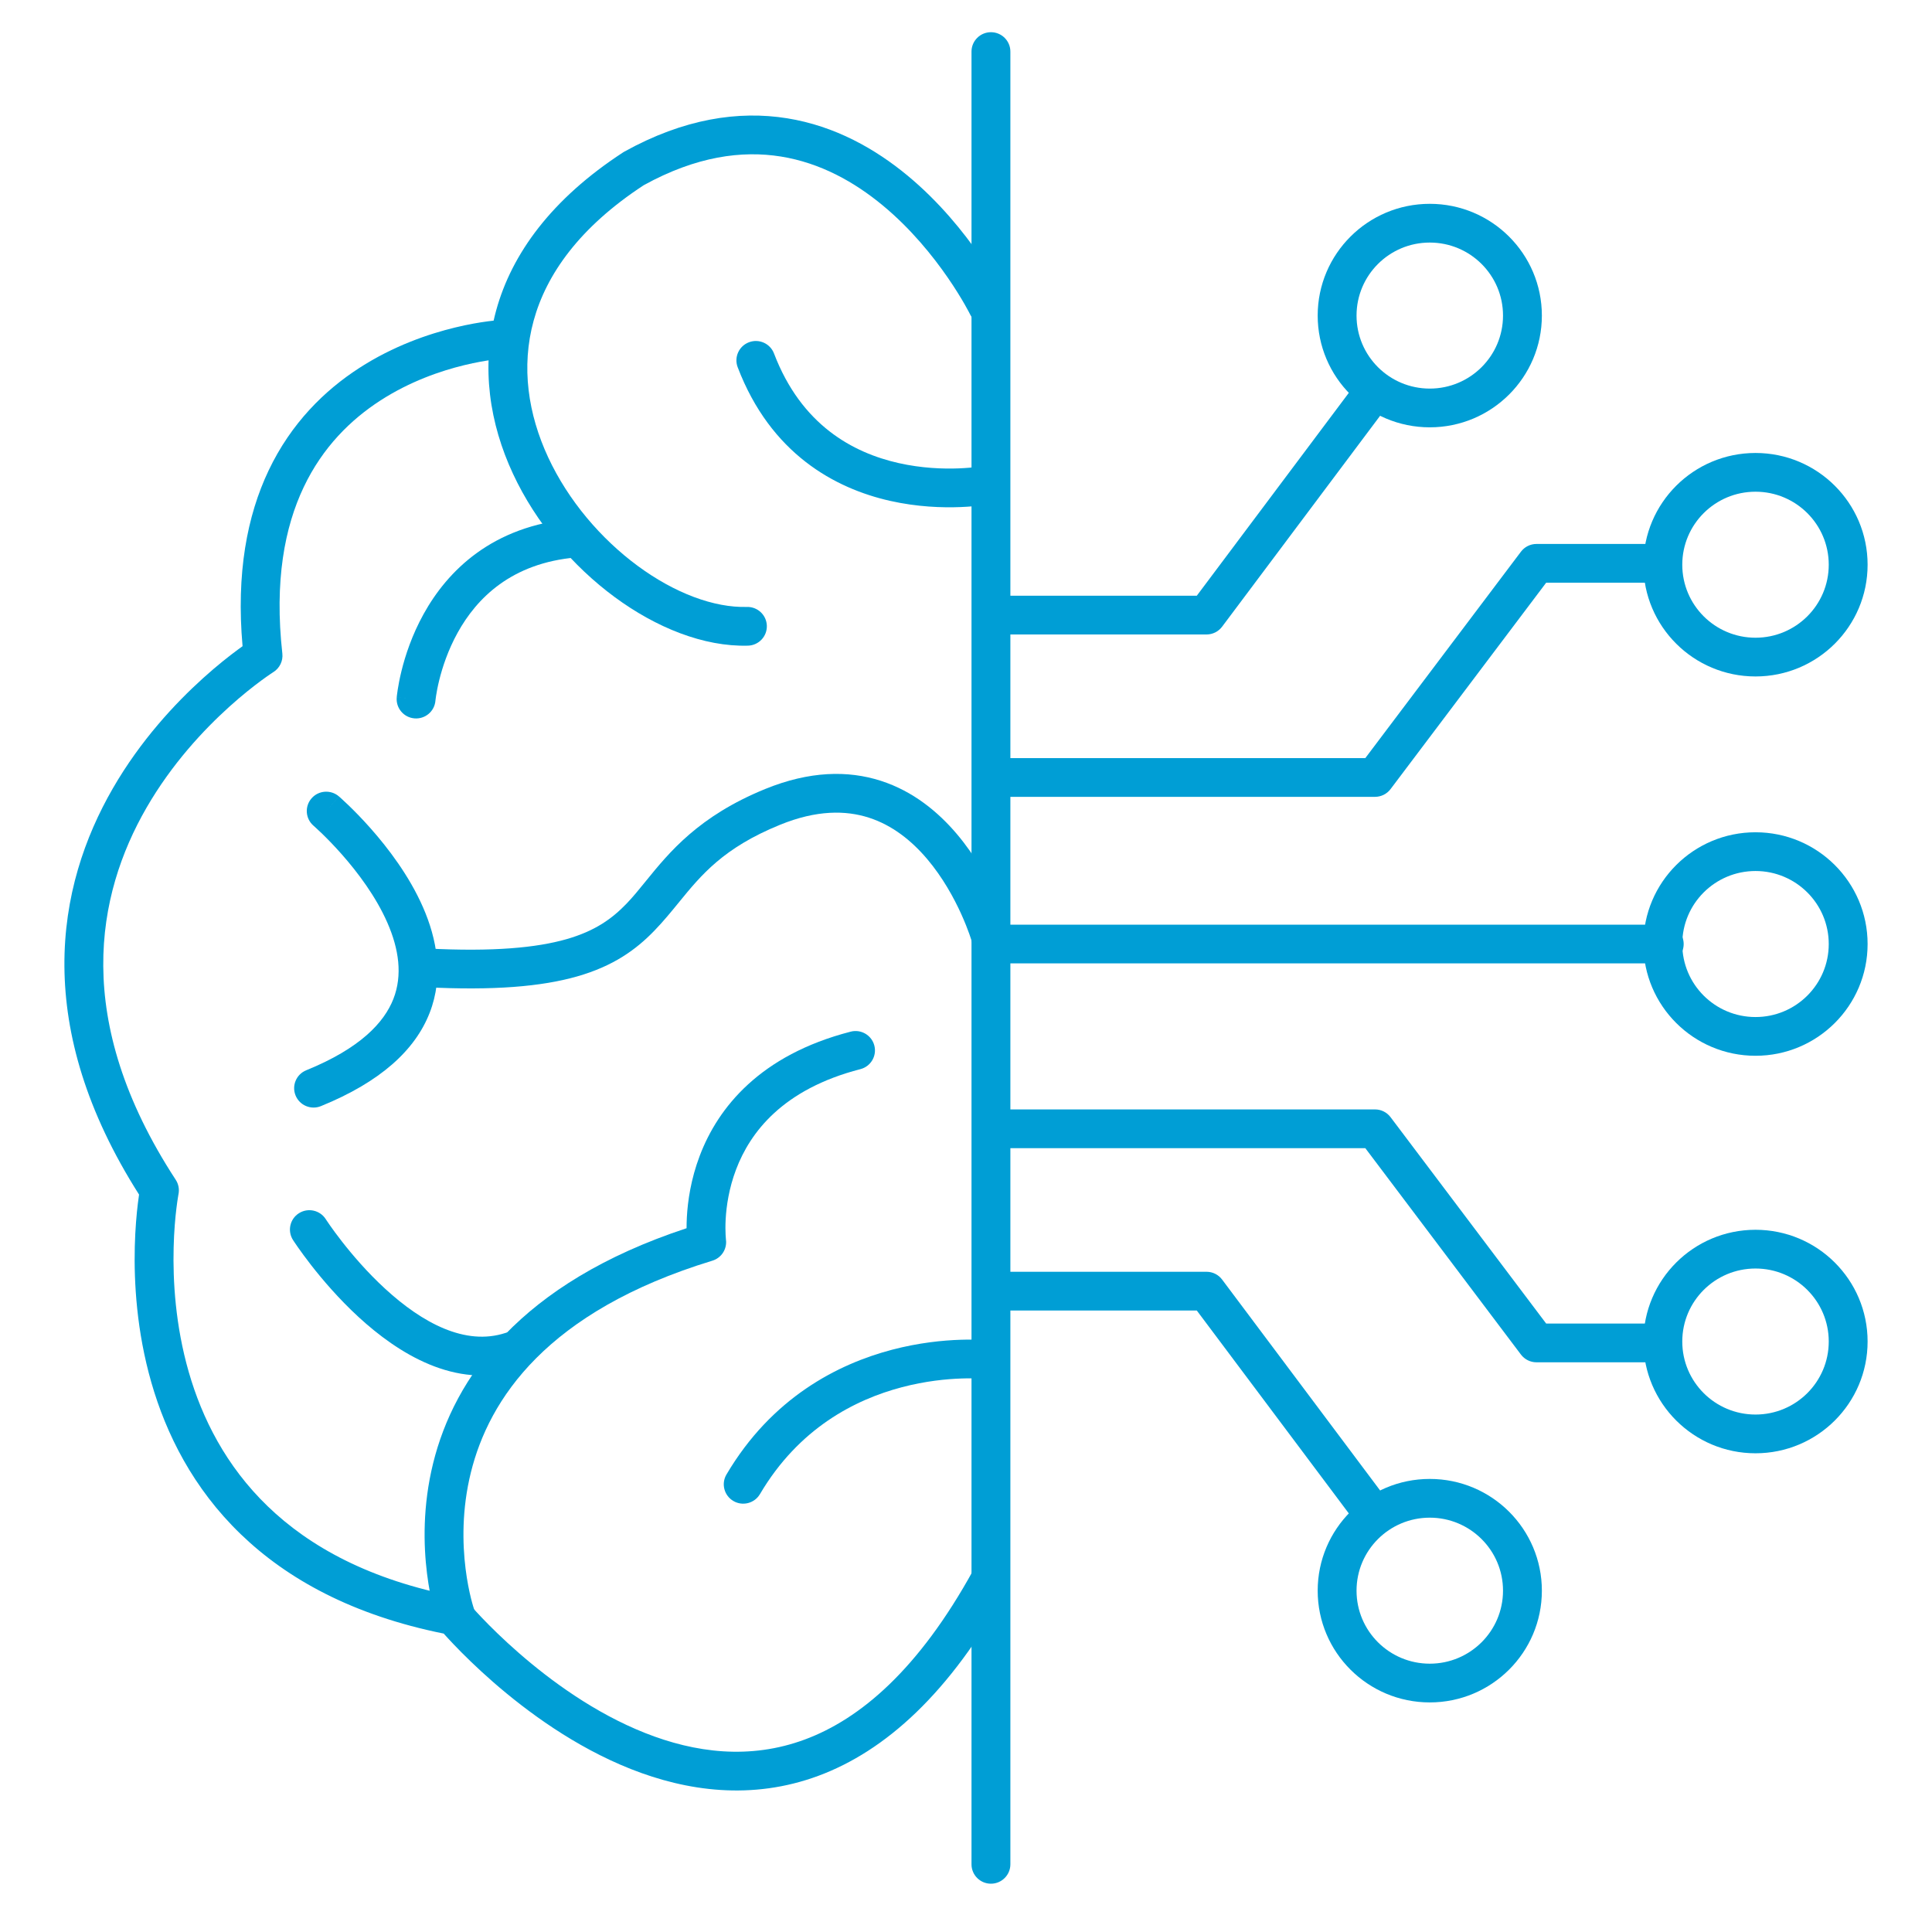
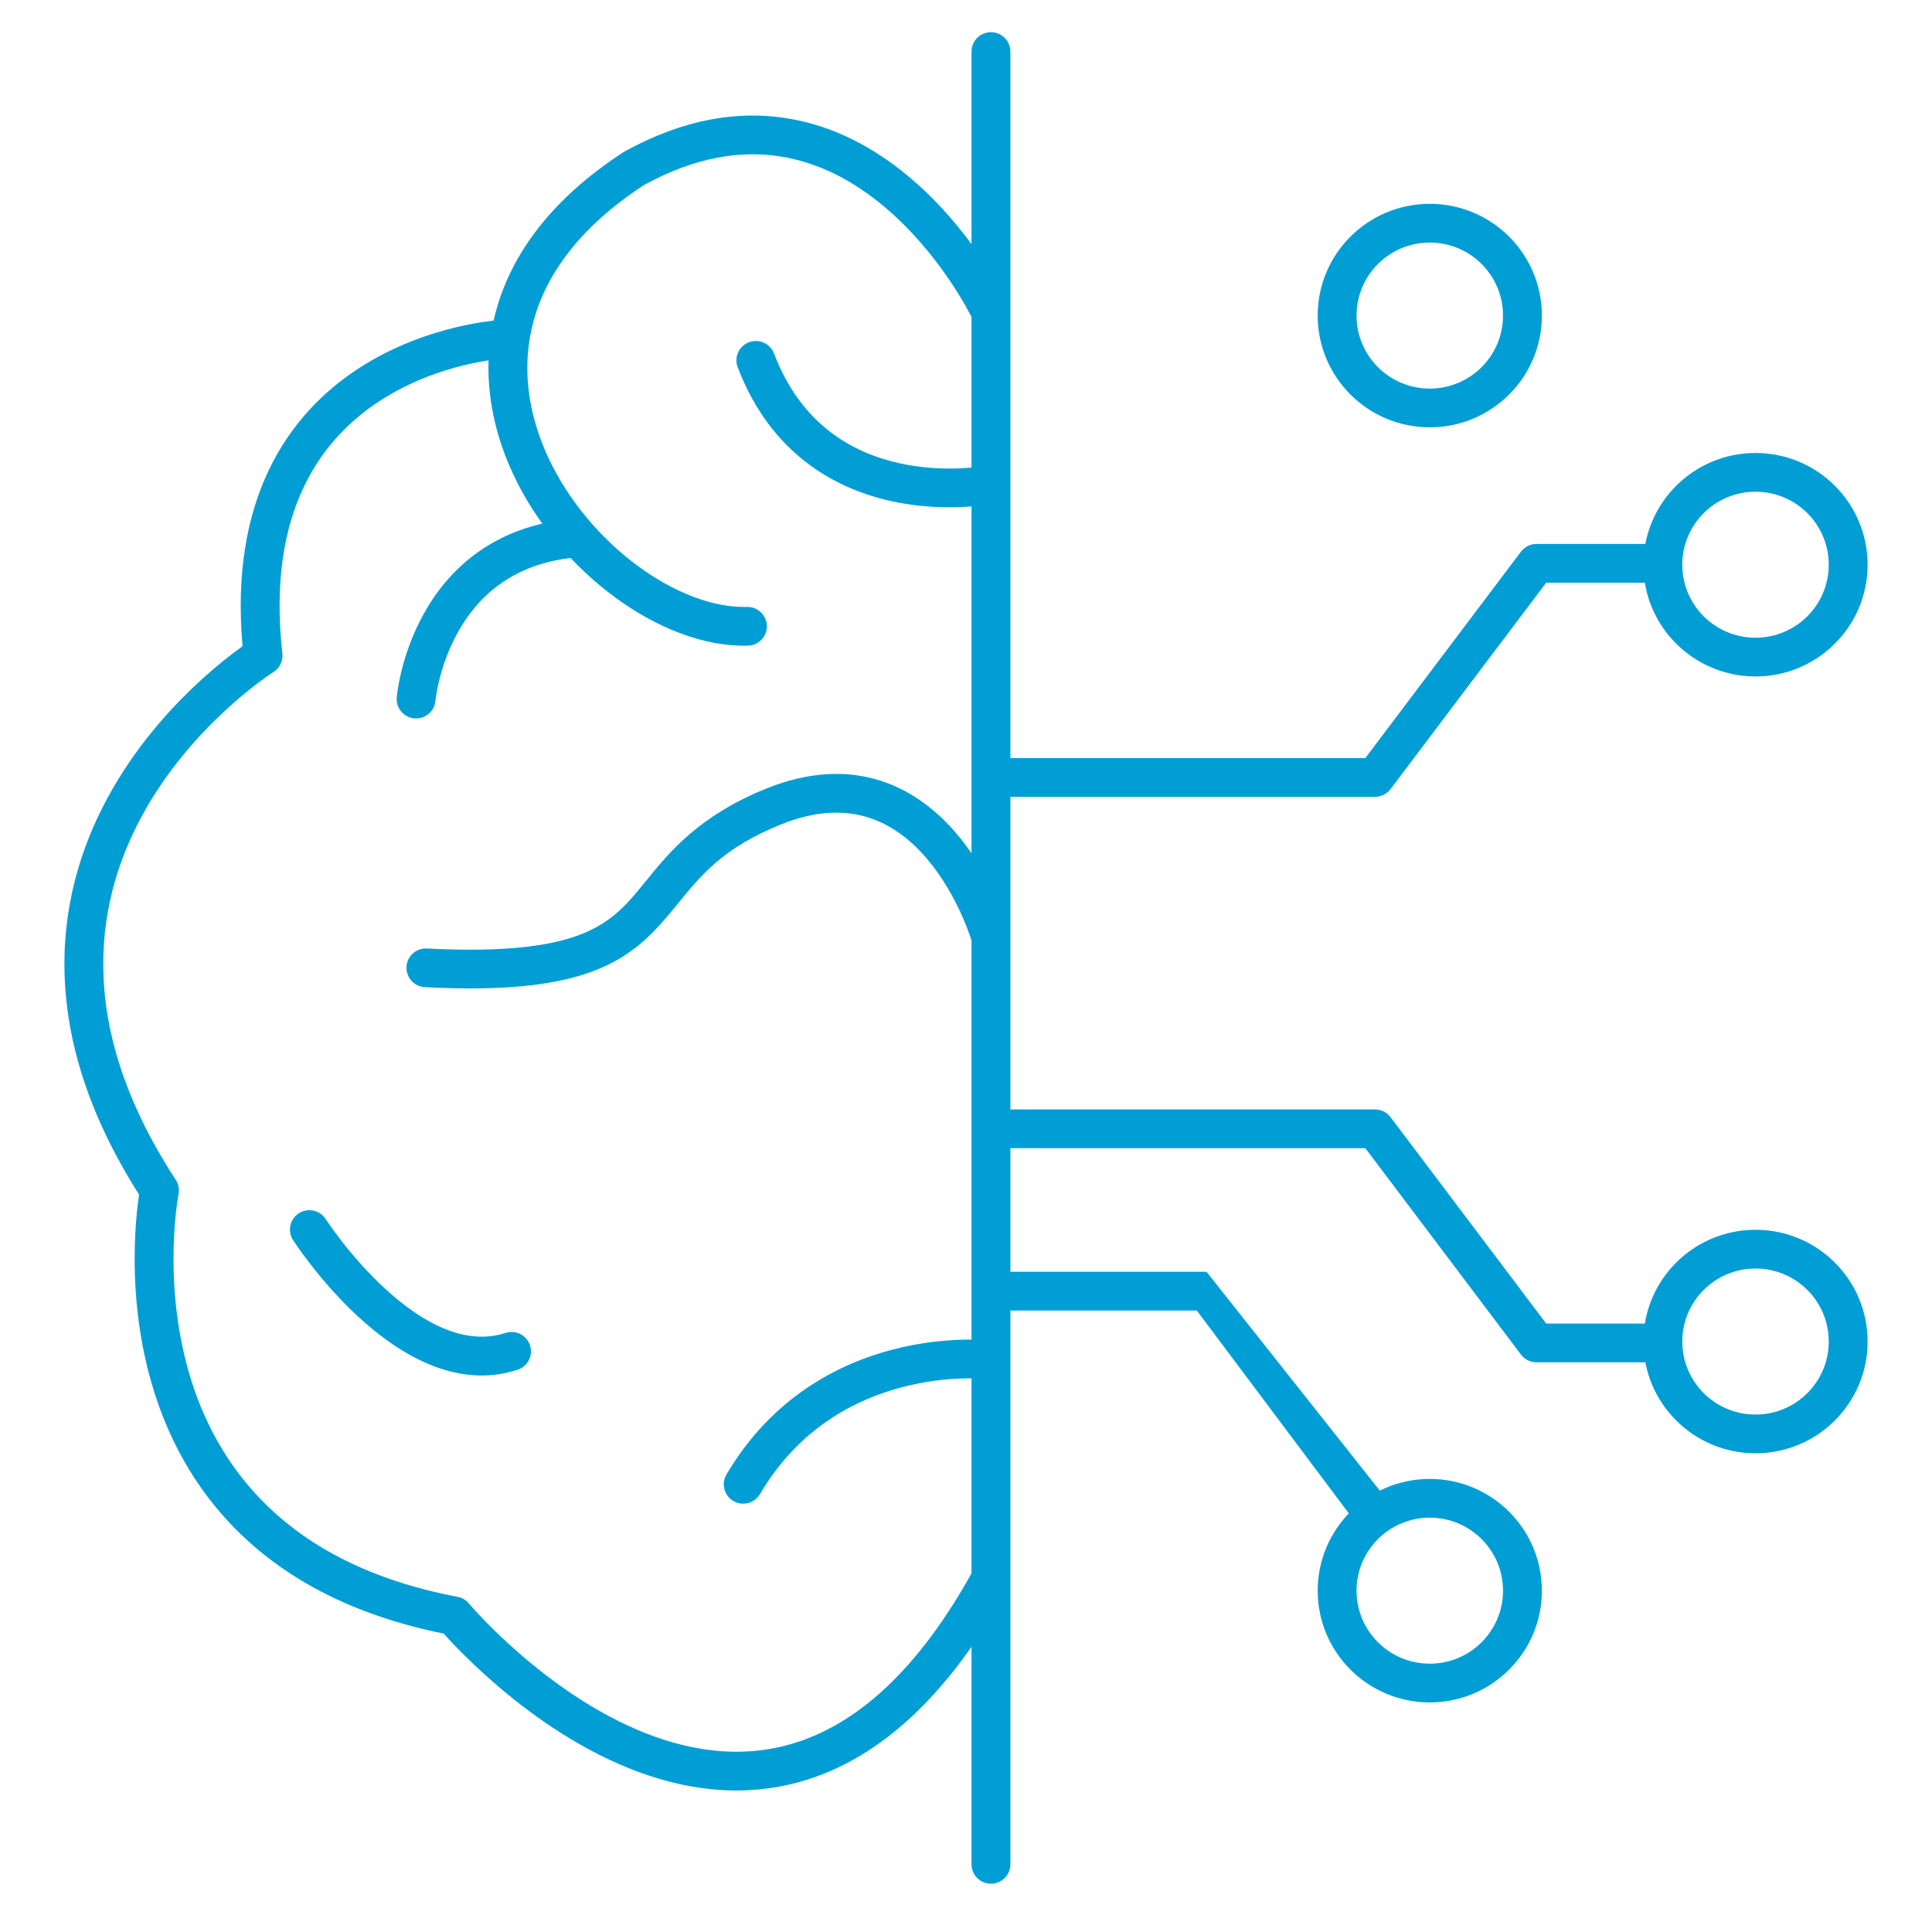
<svg xmlns="http://www.w3.org/2000/svg" width="120" height="120" viewBox="0 0 120 120" fill="none">
  <path fill-rule="evenodd" clip-rule="evenodd" d="M61.549 2C62.215 2 62.756 2.539 62.756 3.203V115.797C62.756 116.461 62.215 117 61.549 117C60.883 117 60.342 116.461 60.342 115.797V3.203C60.342 2.539 60.883 2 61.549 2Z" fill="#009ED5" />
  <path fill-rule="evenodd" clip-rule="evenodd" d="M62.419 18.462C62.419 18.463 62.42 18.463 61.336 18.992L62.42 18.463C62.713 19.06 62.465 19.781 61.867 20.073C61.268 20.365 60.546 20.118 60.252 19.522C60.252 19.522 60.253 19.522 60.252 19.522L60.25 19.517L60.236 19.49C60.224 19.465 60.203 19.425 60.175 19.372C60.119 19.266 60.033 19.107 59.917 18.904C59.685 18.499 59.336 17.923 58.874 17.253C57.946 15.906 56.582 14.208 54.821 12.752C53.062 11.296 50.945 10.114 48.501 9.722C46.087 9.335 43.25 9.702 39.984 11.503C35.976 14.124 33.93 17.06 33.146 19.916C32.356 22.79 32.803 25.73 34.049 28.409C35.298 31.094 37.33 33.469 39.613 35.151C41.911 36.844 44.349 37.754 46.391 37.698C47.057 37.68 47.612 38.204 47.63 38.868C47.648 39.532 47.123 40.085 46.456 40.103C43.702 40.178 40.745 38.977 38.178 37.085C35.595 35.182 33.291 32.499 31.86 29.421C30.425 26.337 29.848 22.81 30.818 19.28C31.791 15.741 34.278 12.347 38.7 9.466C38.724 9.45 38.748 9.435 38.773 9.421C42.483 7.365 45.877 6.864 48.885 7.346C51.872 7.825 54.376 9.257 56.362 10.9C58.348 12.543 59.856 14.428 60.863 15.89C61.369 16.624 61.753 17.258 62.013 17.712C62.143 17.94 62.243 18.123 62.31 18.251C62.344 18.315 62.37 18.366 62.389 18.402L62.41 18.444L62.416 18.457L62.419 18.462Z" fill="#009ED5" />
  <path fill-rule="evenodd" clip-rule="evenodd" d="M31.227 22.28C31.227 22.28 31.227 22.28 31.226 22.28L31.224 22.28L31.199 22.282C31.175 22.284 31.135 22.287 31.081 22.292C30.974 22.301 30.81 22.318 30.599 22.346C30.177 22.402 29.567 22.503 28.837 22.68C27.373 23.035 25.461 23.689 23.623 24.878C21.794 26.061 20.043 27.771 18.863 30.258C17.682 32.744 17.035 36.087 17.537 40.594C17.588 41.051 17.372 41.498 16.981 41.744L16.98 41.745L16.974 41.748L16.941 41.77C16.909 41.791 16.86 41.823 16.795 41.867C16.665 41.955 16.47 42.091 16.224 42.272C15.732 42.635 15.037 43.179 14.241 43.898C12.645 45.338 10.667 47.454 9.098 50.172C7.534 52.884 6.385 56.18 6.414 60.009C6.442 63.832 7.645 68.272 10.915 73.279C11.086 73.541 11.148 73.858 11.088 74.165C11.088 74.165 11.088 74.165 11.088 74.165L11.088 74.166L11.086 74.173L11.079 74.21C11.073 74.246 11.064 74.301 11.052 74.376C11.028 74.525 10.994 74.749 10.959 75.039C10.888 75.621 10.81 76.463 10.785 77.491C10.733 79.551 10.893 82.323 11.721 85.208C12.548 88.087 14.035 91.056 16.628 93.558C19.215 96.055 22.966 98.147 28.423 99.183C28.697 99.235 28.945 99.38 29.124 99.594C29.124 99.594 29.124 99.594 29.124 99.594L29.125 99.595L29.133 99.604L29.169 99.646C29.202 99.685 29.253 99.743 29.321 99.82C29.458 99.974 29.663 100.199 29.93 100.48C30.466 101.041 31.25 101.819 32.234 102.676C34.212 104.4 36.949 106.404 40.065 107.638C43.169 108.869 46.577 109.311 49.995 108.042C53.418 106.772 57.053 103.71 60.452 97.526C60.772 96.943 61.506 96.73 62.09 97.049C62.675 97.368 62.889 98.1 62.569 98.682C58.989 105.194 54.969 108.763 50.837 110.297C46.7 111.832 42.653 111.253 39.174 109.874C35.706 108.5 32.733 106.307 30.645 104.488C29.597 103.573 28.759 102.743 28.182 102.138C27.92 101.863 27.711 101.635 27.559 101.465C21.912 100.326 17.844 98.081 14.949 95.287C11.99 92.431 10.318 89.062 9.401 85.87C8.486 82.684 8.317 79.654 8.372 77.431C8.4 76.316 8.485 75.396 8.563 74.75C8.589 74.534 8.615 74.349 8.637 74.197C5.338 69.012 4.032 64.262 4.001 60.026C3.968 55.689 5.273 51.976 7.006 48.972C8.736 45.974 10.9 43.667 12.622 42.114C13.485 41.335 14.243 40.74 14.789 40.338C14.889 40.264 14.981 40.197 15.066 40.137C14.665 35.609 15.348 32.037 16.681 29.229C18.085 26.273 20.171 24.243 22.309 22.86C24.439 21.481 26.625 20.74 28.267 20.342C29.091 20.142 29.786 20.027 30.28 19.961C30.528 19.928 30.725 19.908 30.865 19.895C30.934 19.889 30.989 19.885 31.029 19.882L31.076 19.879L31.091 19.878L31.096 19.878L31.097 19.878C31.098 19.878 31.099 19.878 31.163 21.079L31.099 19.878C31.764 19.843 32.332 20.352 32.367 21.015C32.403 21.678 31.893 22.244 31.228 22.28C31.228 22.28 31.228 22.28 31.228 22.28L31.227 22.28Z" fill="#009ED5" />
  <path fill-rule="evenodd" clip-rule="evenodd" d="M46.518 21.259C47.141 21.022 47.838 21.334 48.075 21.955C49.773 26.406 52.982 28.123 55.814 28.762C57.248 29.086 58.585 29.13 59.567 29.091C60.056 29.071 60.451 29.032 60.719 28.997C60.853 28.98 60.955 28.965 61.02 28.954C61.053 28.949 61.077 28.945 61.091 28.942L61.104 28.94C61.758 28.812 62.391 29.236 62.52 29.888C62.648 30.54 62.223 31.172 61.569 31.301L61.336 30.12C61.569 31.301 61.568 31.301 61.568 31.301L61.566 31.301L61.562 31.302L61.552 31.304L61.52 31.31C61.493 31.314 61.457 31.321 61.411 31.328C61.319 31.343 61.188 31.363 61.024 31.384C60.696 31.426 60.23 31.472 59.663 31.495C58.533 31.54 56.975 31.491 55.281 31.109C51.856 30.335 47.87 28.184 45.819 22.811C45.582 22.19 45.895 21.495 46.518 21.259Z" fill="#009ED5" />
  <path fill-rule="evenodd" clip-rule="evenodd" d="M62.67 57.78C62.67 57.78 62.67 57.781 61.532 58.107L62.67 57.781C62.854 58.419 62.484 59.086 61.844 59.27C61.204 59.453 60.536 59.085 60.351 58.448C60.351 58.447 60.351 58.447 60.351 58.446L60.345 58.428C60.34 58.41 60.331 58.382 60.319 58.344C60.295 58.269 60.257 58.153 60.204 58.005C60.098 57.709 59.935 57.284 59.709 56.784C59.253 55.777 58.558 54.501 57.59 53.358C56.623 52.216 55.425 51.255 53.966 50.786C52.53 50.325 50.725 50.302 48.45 51.229C44.927 52.664 43.561 54.338 42.152 56.065C41.681 56.642 41.206 57.225 40.643 57.807C39.501 58.988 38.096 60.006 35.841 60.649C33.634 61.278 30.66 61.535 26.391 61.315C25.725 61.28 25.214 60.714 25.248 60.051C25.283 59.387 25.85 58.877 26.516 58.912C30.662 59.126 33.335 58.861 35.177 58.336C36.972 57.824 38.02 57.054 38.905 56.138C39.307 55.723 39.693 55.247 40.108 54.735C41.566 52.939 43.391 50.691 47.537 49.002C50.276 47.886 52.667 47.841 54.706 48.496C56.722 49.144 58.276 50.438 59.435 51.806C60.593 53.174 61.397 54.664 61.908 55.795C62.166 56.364 62.353 56.851 62.478 57.2C62.54 57.374 62.587 57.514 62.618 57.613C62.634 57.663 62.646 57.702 62.655 57.73L62.665 57.764L62.668 57.775L62.669 57.779L62.67 57.78Z" fill="#009ED5" />
-   <path fill-rule="evenodd" clip-rule="evenodd" d="M19.348 49.59C19.783 49.087 20.545 49.032 21.05 49.465L20.262 50.376C21.05 49.465 21.05 49.466 21.051 49.466L21.052 49.467L21.055 49.47L21.065 49.479L21.099 49.508C21.128 49.534 21.169 49.57 21.22 49.617C21.322 49.71 21.468 49.844 21.646 50.016C22.002 50.359 22.491 50.853 23.031 51.464C24.101 52.675 25.418 54.396 26.273 56.35C27.128 58.303 27.579 60.626 26.684 62.916C25.785 65.216 23.642 67.197 19.932 68.704C19.315 68.954 18.611 68.659 18.359 68.043C18.108 67.428 18.404 66.726 19.022 66.476C22.375 65.114 23.862 63.509 24.435 62.043C25.012 60.568 24.776 58.946 24.061 57.312C23.347 55.681 22.21 54.174 21.22 53.054C20.73 52.5 20.287 52.053 19.969 51.745C19.81 51.592 19.682 51.474 19.596 51.397C19.553 51.358 19.521 51.329 19.5 51.31L19.477 51.291L19.474 51.287C18.969 50.853 18.913 50.093 19.348 49.59ZM19.473 51.286C19.473 51.286 19.473 51.286 19.473 51.286V51.286Z" fill="#009ED5" />
  <path fill-rule="evenodd" clip-rule="evenodd" d="M36.899 33.32C36.957 33.982 36.465 34.565 35.801 34.622C31.755 34.971 29.607 37.163 28.425 39.297C27.825 40.382 27.477 41.452 27.279 42.256C27.181 42.655 27.122 42.984 27.087 43.207C27.07 43.319 27.059 43.404 27.052 43.458C27.049 43.485 27.047 43.504 27.046 43.515L27.045 43.525C26.988 44.187 26.404 44.676 25.741 44.62C25.077 44.564 24.584 43.982 24.641 43.32L25.843 43.422C24.641 43.32 24.641 43.319 24.641 43.319L24.641 43.317L24.641 43.313L24.642 43.304L24.645 43.275C24.647 43.251 24.651 43.218 24.655 43.178C24.665 43.096 24.68 42.983 24.702 42.841C24.746 42.557 24.818 42.16 24.935 41.683C25.168 40.734 25.583 39.452 26.313 38.135C27.79 35.466 30.57 32.659 35.593 32.225C36.257 32.168 36.842 32.658 36.899 33.32Z" fill="#009ED5" />
-   <path fill-rule="evenodd" clip-rule="evenodd" d="M54.307 64.942C54.474 65.585 54.086 66.241 53.44 66.407C48.609 67.651 46.593 70.338 45.721 72.634C45.274 73.811 45.117 74.92 45.072 75.735C45.05 76.142 45.057 76.47 45.068 76.691C45.073 76.801 45.08 76.885 45.085 76.936C45.087 76.963 45.089 76.981 45.09 76.991L45.091 76.997L45.091 76.996C45.091 76.996 45.091 76.995 43.895 77.153L45.091 76.995C45.091 76.996 45.091 76.998 45.091 76.999C45.166 77.58 44.81 78.131 44.248 78.303C33.927 81.452 30.369 86.935 29.249 91.449C28.677 93.753 28.724 95.878 28.917 97.433C29.013 98.209 29.145 98.836 29.251 99.263C29.303 99.476 29.35 99.639 29.381 99.745C29.397 99.798 29.41 99.837 29.417 99.86L29.425 99.884C29.425 99.885 29.425 99.885 29.426 99.886M29.426 99.886C29.642 100.513 29.308 101.198 28.679 101.415C28.049 101.631 27.362 101.298 27.144 100.67L28.285 100.278C27.144 100.67 27.144 100.67 27.144 100.669L27.143 100.667L27.141 100.662L27.136 100.647C27.132 100.635 27.127 100.619 27.12 100.599C27.108 100.56 27.09 100.504 27.069 100.434C27.027 100.293 26.97 100.093 26.908 99.84C26.782 99.333 26.631 98.612 26.522 97.729C26.303 95.967 26.246 93.534 26.906 90.871C28.213 85.602 32.265 79.707 42.644 76.287C42.644 76.084 42.649 75.856 42.662 75.606C42.716 74.609 42.908 73.246 43.464 71.782C44.597 68.797 47.204 65.528 52.837 64.078C53.482 63.911 54.14 64.298 54.307 64.942" fill="#009ED5" />
  <path fill-rule="evenodd" clip-rule="evenodd" d="M61.471 83.26C61.472 83.26 61.473 83.26 61.342 84.4L61.473 83.26C62.135 83.335 62.61 83.931 62.535 84.591C62.459 85.251 61.863 85.725 61.202 85.651C61.201 85.651 61.201 85.65 61.2 85.65L61.189 85.649C61.176 85.648 61.154 85.646 61.123 85.644C61.062 85.638 60.967 85.632 60.84 85.626C60.587 85.613 60.211 85.604 59.74 85.62C58.795 85.65 57.482 85.777 56.019 86.162C53.103 86.929 49.618 88.708 47.202 92.802C46.864 93.375 46.125 93.566 45.55 93.229C44.976 92.892 44.784 92.155 45.122 91.583C47.939 86.809 52.04 84.72 55.403 83.835C57.079 83.394 58.579 83.25 59.662 83.215C60.205 83.197 60.646 83.207 60.957 83.222C61.112 83.23 61.235 83.239 61.322 83.246C61.366 83.249 61.401 83.253 61.426 83.255L61.456 83.258L61.466 83.259L61.47 83.26L61.471 83.26Z" fill="#009ED5" />
  <path fill-rule="evenodd" clip-rule="evenodd" d="M18.565 75.357C19.126 74.999 19.873 75.162 20.232 75.722L19.215 76.37C20.232 75.722 20.232 75.722 20.232 75.722L20.233 75.724L20.244 75.74C20.254 75.755 20.269 75.779 20.291 75.811C20.333 75.874 20.398 75.97 20.483 76.093C20.655 76.338 20.909 76.69 21.235 77.107C21.888 77.945 22.816 79.032 23.924 80.049C26.23 82.167 28.898 83.61 31.396 82.791C32.029 82.583 32.711 82.927 32.919 83.558C33.127 84.189 32.783 84.869 32.15 85.076C28.282 86.344 24.671 84.005 22.289 81.819C21.054 80.685 20.036 79.49 19.329 78.584C18.975 78.129 18.696 77.743 18.504 77.469C18.408 77.332 18.334 77.222 18.282 77.145C18.256 77.107 18.237 77.076 18.223 77.055L18.206 77.03L18.201 77.022L18.199 77.019C18.199 77.019 18.199 77.018 19.215 76.37L18.199 77.019C17.84 76.459 18.004 75.715 18.565 75.357Z" fill="#009ED5" />
  <path fill-rule="evenodd" clip-rule="evenodd" d="M88.806 15.066C86.293 15.066 84.257 17.096 84.257 19.601C84.257 22.105 86.293 24.136 88.806 24.136C91.318 24.136 93.355 22.105 93.355 19.601C93.355 17.096 91.318 15.066 88.806 15.066ZM81.844 19.601C81.844 15.768 84.961 12.66 88.806 12.66C92.651 12.66 95.768 15.768 95.768 19.601C95.768 23.434 92.651 26.542 88.806 26.542C84.961 26.542 81.844 23.434 81.844 19.601Z" fill="#009ED5" />
  <path fill-rule="evenodd" clip-rule="evenodd" d="M109.038 30.541C106.525 30.541 104.489 32.571 104.489 35.076C104.489 37.58 106.525 39.61 109.038 39.61C111.55 39.61 113.587 37.58 113.587 35.076C113.587 32.571 111.55 30.541 109.038 30.541ZM102.075 35.076C102.075 31.242 105.193 28.135 109.038 28.135C112.883 28.135 116 31.242 116 35.076C116 38.909 112.883 42.016 109.038 42.016C105.193 42.016 102.075 38.909 102.075 35.076Z" fill="#009ED5" />
-   <path fill-rule="evenodd" clip-rule="evenodd" d="M109.038 54.1C106.525 54.1 104.489 56.131 104.489 58.635C104.489 61.14 106.525 63.17 109.038 63.17C111.55 63.17 113.587 61.14 113.587 58.635C113.587 56.131 111.55 54.1 109.038 54.1ZM102.075 58.635C102.075 54.802 105.193 51.694 109.038 51.694C112.883 51.694 116 54.802 116 58.635C116 62.468 112.883 65.576 109.038 65.576C105.193 65.576 102.075 62.468 102.075 58.635Z" fill="#009ED5" />
-   <path fill-rule="evenodd" clip-rule="evenodd" d="M85.952 23.506C86.486 23.903 86.596 24.657 86.197 25.189L75.907 38.925C75.679 39.229 75.321 39.408 74.94 39.408H61.597C60.931 39.408 60.391 38.87 60.391 38.205C60.391 37.541 60.931 37.002 61.597 37.002H74.335L84.264 23.75C84.662 23.217 85.418 23.108 85.952 23.506Z" fill="#009ED5" />
  <path fill-rule="evenodd" clip-rule="evenodd" d="M94.469 34.266C94.697 33.964 95.054 33.786 95.433 33.786H103.02C103.687 33.786 104.227 34.324 104.227 34.989C104.227 35.653 103.687 36.192 103.02 36.192H96.036L86.369 49.013C86.141 49.315 85.784 49.493 85.405 49.493H62.032C61.365 49.493 60.825 48.954 60.825 48.29C60.825 47.626 61.365 47.087 62.032 47.087H84.802L94.469 34.266Z" fill="#009ED5" />
  <path fill-rule="evenodd" clip-rule="evenodd" d="M88.806 94.265C86.293 94.265 84.257 96.295 84.257 98.8C84.257 101.304 86.293 103.334 88.806 103.334C91.318 103.334 93.355 101.304 93.355 98.8C93.355 96.295 91.318 94.265 88.806 94.265ZM81.844 98.8C81.844 94.966 84.961 91.859 88.806 91.859C92.651 91.859 95.768 94.966 95.768 98.8C95.768 102.633 92.651 105.74 88.806 105.74C84.961 105.74 81.844 102.633 81.844 98.8Z" fill="#009ED5" />
  <path fill-rule="evenodd" clip-rule="evenodd" d="M109.038 78.79C106.525 78.79 104.489 80.82 104.489 83.325C104.489 85.829 106.525 87.86 109.038 87.86C111.55 87.86 113.587 85.829 113.587 83.325C113.587 80.82 111.55 78.79 109.038 78.79ZM102.075 83.325C102.075 79.492 105.193 76.384 109.038 76.384C112.883 76.384 116 79.492 116 83.325C116 87.158 112.883 90.266 109.038 90.266C105.193 90.266 102.075 87.158 102.075 83.325Z" fill="#009ED5" />
-   <path fill-rule="evenodd" clip-rule="evenodd" d="M60.391 80.195C60.391 79.531 60.931 78.992 61.597 78.992H74.94C75.321 78.992 75.679 79.171 75.907 79.475L86.197 93.211C86.596 93.744 86.486 94.498 85.952 94.895C85.418 95.293 84.662 95.183 84.264 94.651L74.335 81.398H61.597C60.931 81.398 60.391 80.86 60.391 80.195Z" fill="#009ED5" />
+   <path fill-rule="evenodd" clip-rule="evenodd" d="M60.391 80.195C60.391 79.531 60.931 78.992 61.597 78.992H74.94L86.197 93.211C86.596 93.744 86.486 94.498 85.952 94.895C85.418 95.293 84.662 95.183 84.264 94.651L74.335 81.398H61.597C60.931 81.398 60.391 80.86 60.391 80.195Z" fill="#009ED5" />
  <path fill-rule="evenodd" clip-rule="evenodd" d="M60.825 70.111C60.825 69.446 61.365 68.908 62.032 68.908H85.405C85.784 68.908 86.141 69.086 86.369 69.388L96.036 82.209H103.02C103.687 82.209 104.227 82.748 104.227 83.412C104.227 84.076 103.687 84.615 103.02 84.615H95.433C95.054 84.615 94.697 84.437 94.469 84.135L84.802 71.314H62.032C61.365 71.314 60.825 70.775 60.825 70.111Z" fill="#009ED5" />
-   <path fill-rule="evenodd" clip-rule="evenodd" d="M61.437 58.635C61.437 57.971 61.978 57.432 62.644 57.432H103.369C104.036 57.432 104.576 57.971 104.576 58.635C104.576 59.3 104.036 59.838 103.369 59.838H62.644C61.978 59.838 61.437 59.3 61.437 58.635Z" fill="#009ED5" />
</svg>